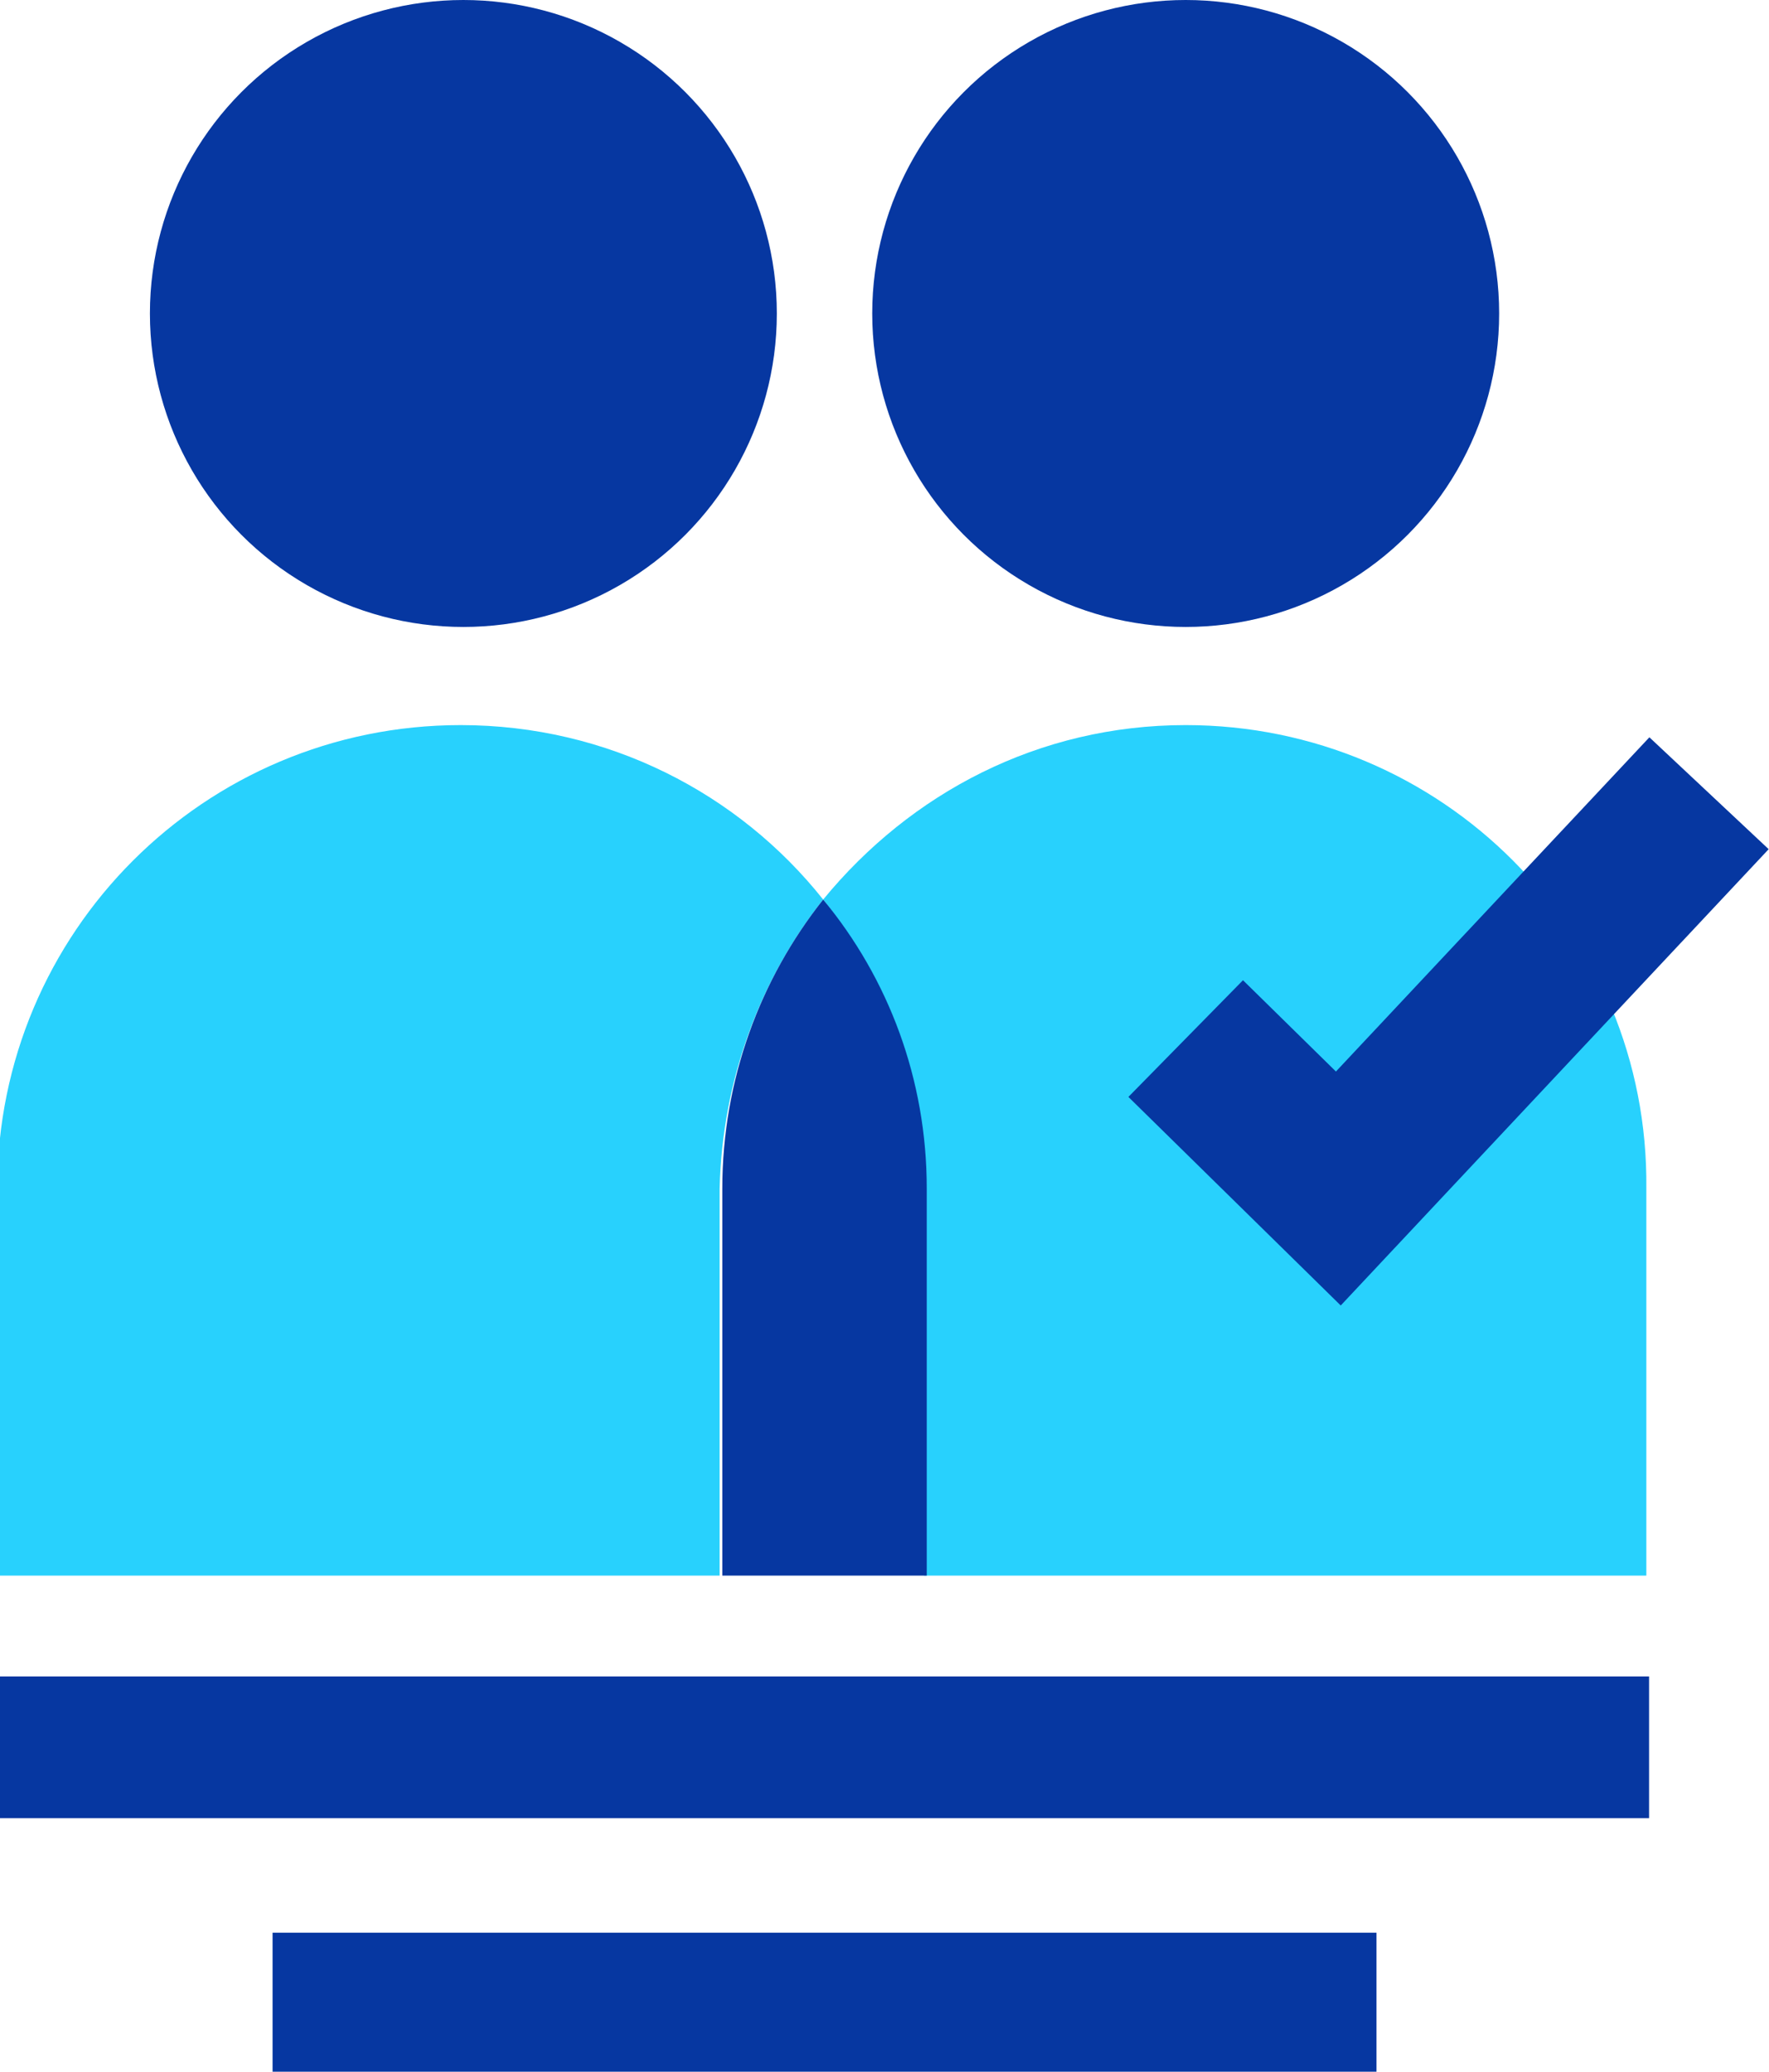
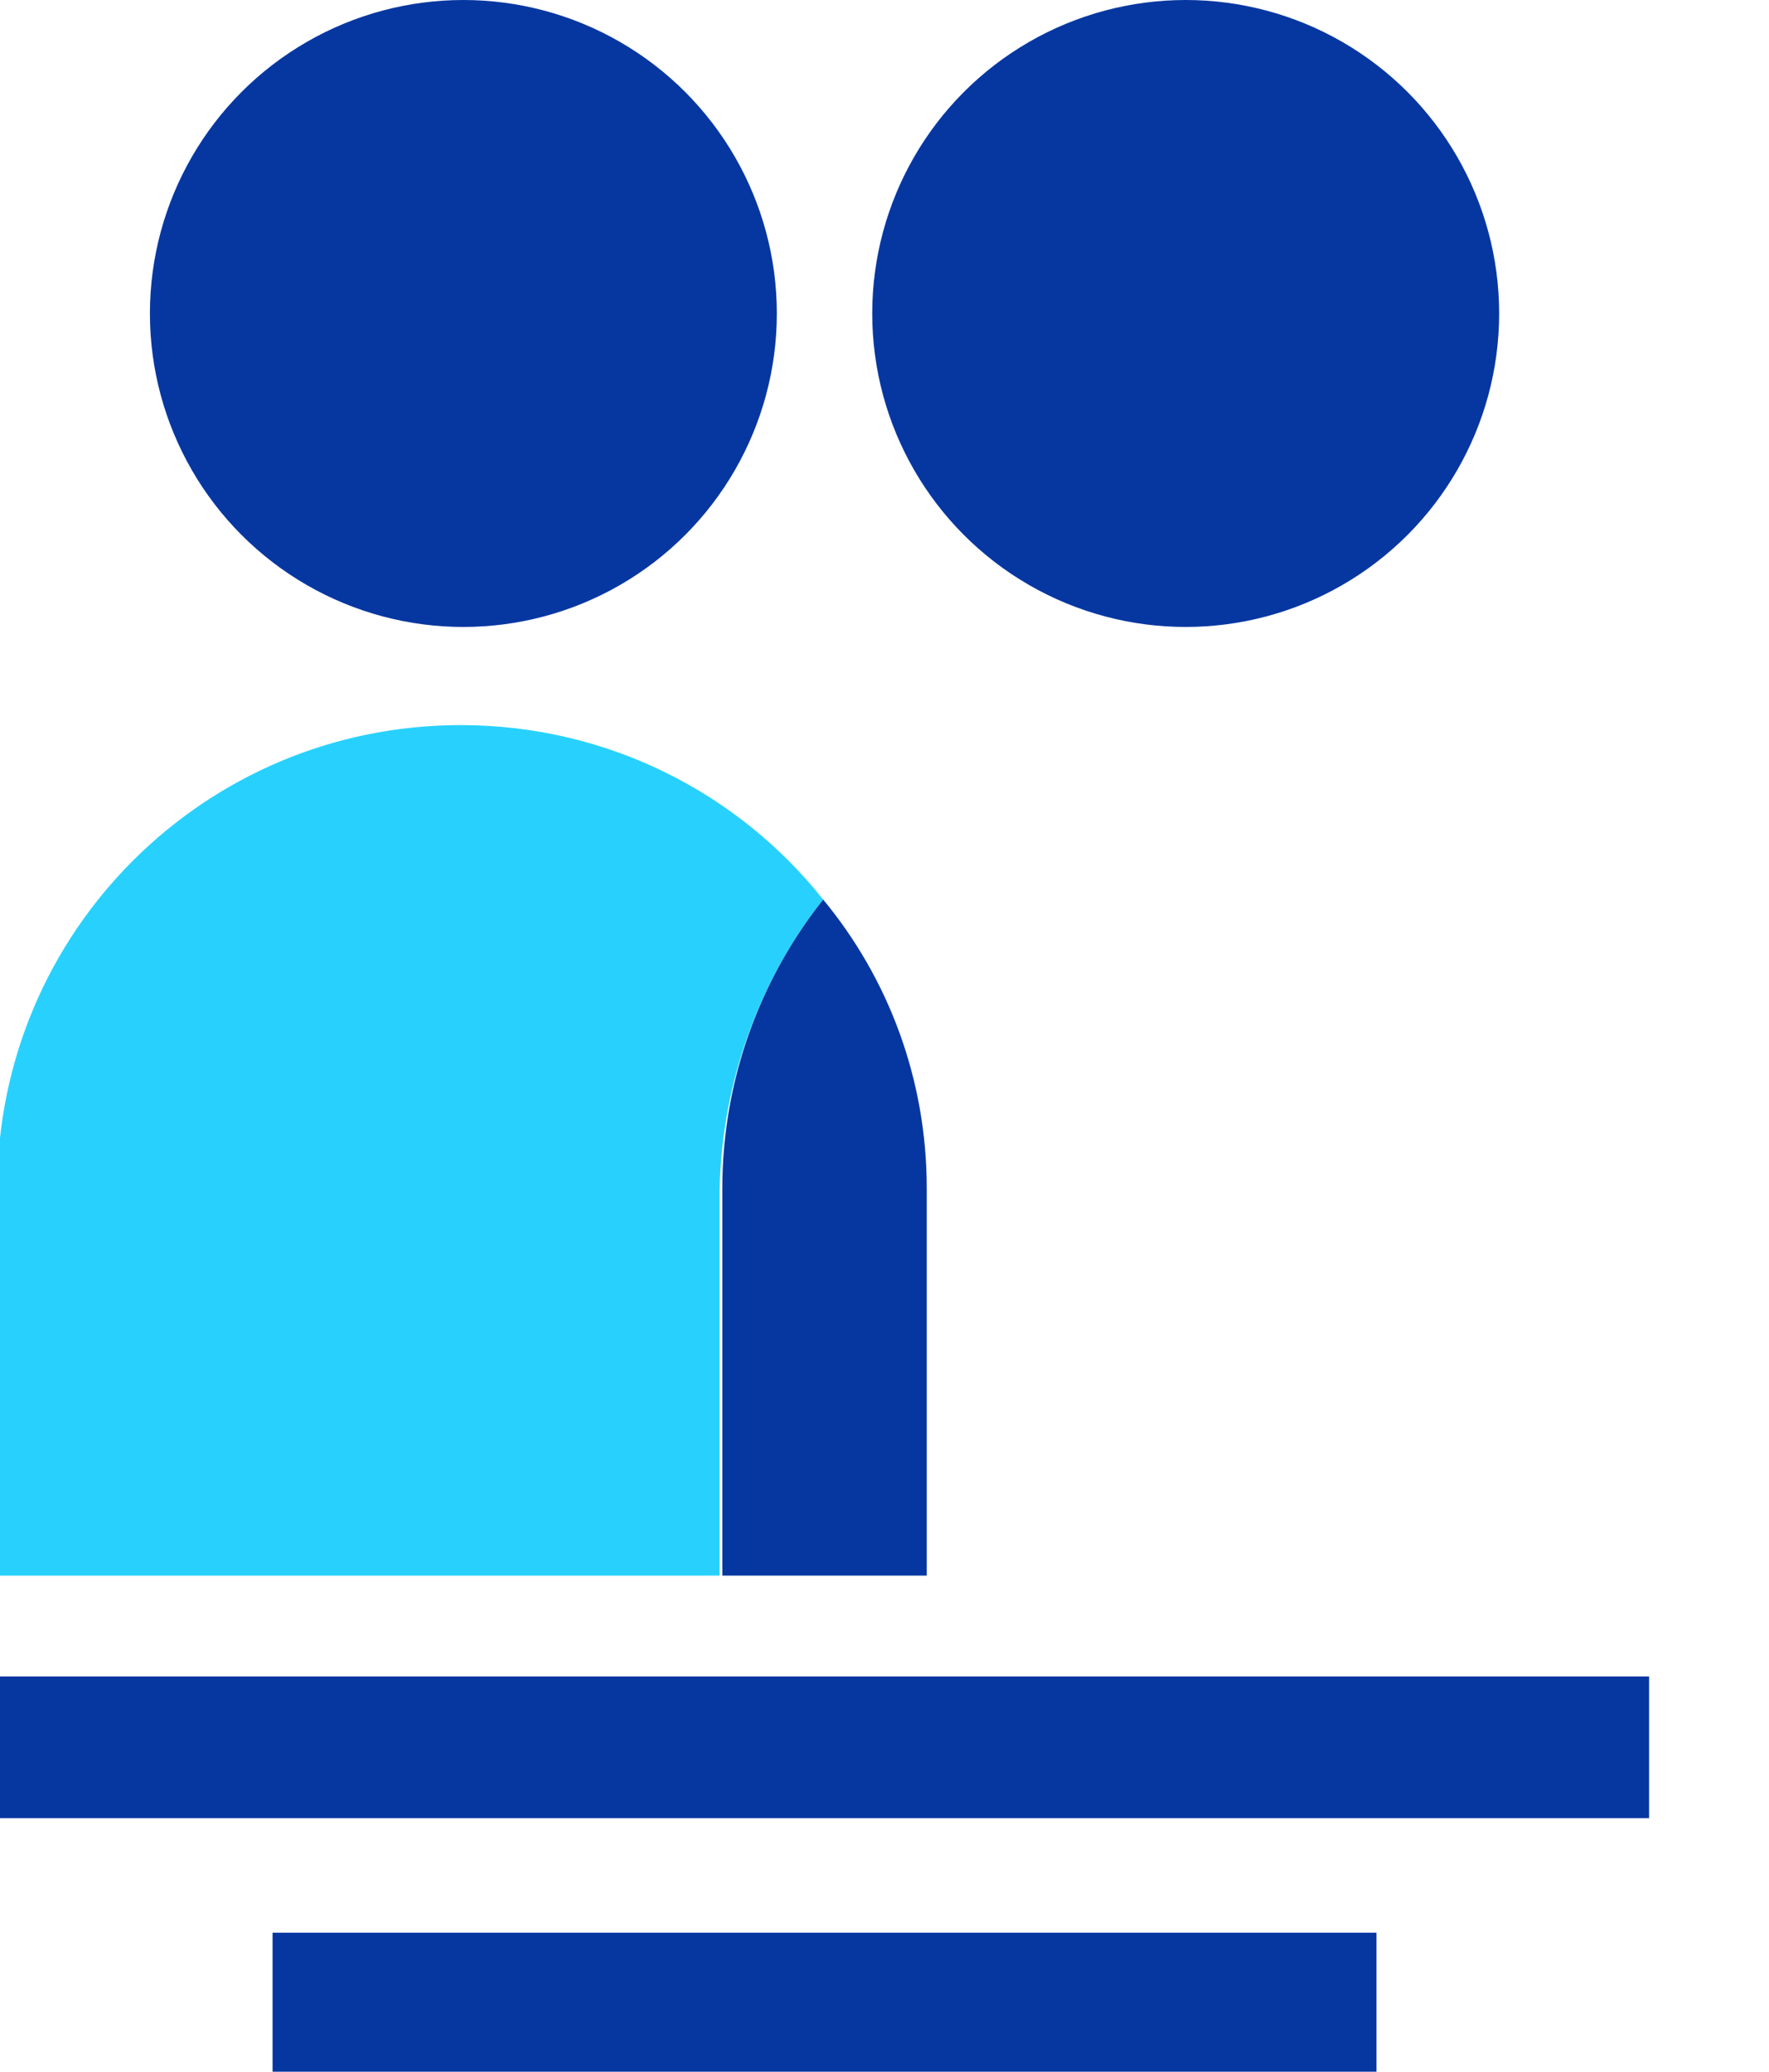
<svg xmlns="http://www.w3.org/2000/svg" version="1.1" id="katman_2" x="0px" y="0px" viewBox="0 0 64.9 76" style="enable-background:new 0 0 64.9 76;" xml:space="preserve">
  <style type="text/css">
	.st0{fill:#0637A1;}
	.st1{fill:#28D1FD;}
	.st2{fill:none;stroke:#0637A1;stroke-width:6;stroke-miterlimit:10;}
</style>
  <circle class="st0" cx="17" cy="11.5" r="11.5" />
  <circle class="st0" cx="43.5" cy="11.5" r="11.5" />
  <g>
    <path class="st1" d="M30.2,33c-3.1-3.9-7.9-6.4-13.3-6.4c-9.4,0-17,7.6-17,17v14.2h26.5V43.6C26.5,39.6,27.9,35.9,30.2,33z" />
-     <path class="st1" d="M43.5,26.6L43.5,26.6c-5.4,0-10.1,2.5-13.3,6.4c2.3,2.9,3.7,6.6,3.7,10.6v14.2h26.5V43.6   C60.5,34.2,52.9,26.6,43.5,26.6z" />
    <path class="st0" d="M30.2,33c-2.3,2.9-3.7,6.6-3.7,10.6v14.2H34V43.6C34,39.6,32.6,35.9,30.2,33z" />
  </g>
-   <polyline class="st2" points="43.5,38.1 49.1,43.6 62.7,29.1 " />
  <rect x="0" y="61.5" class="st0" width="60.5" height="5.2" />
  <rect x="10" y="70.9" class="st0" width="40.5" height="5.2" />
</svg>